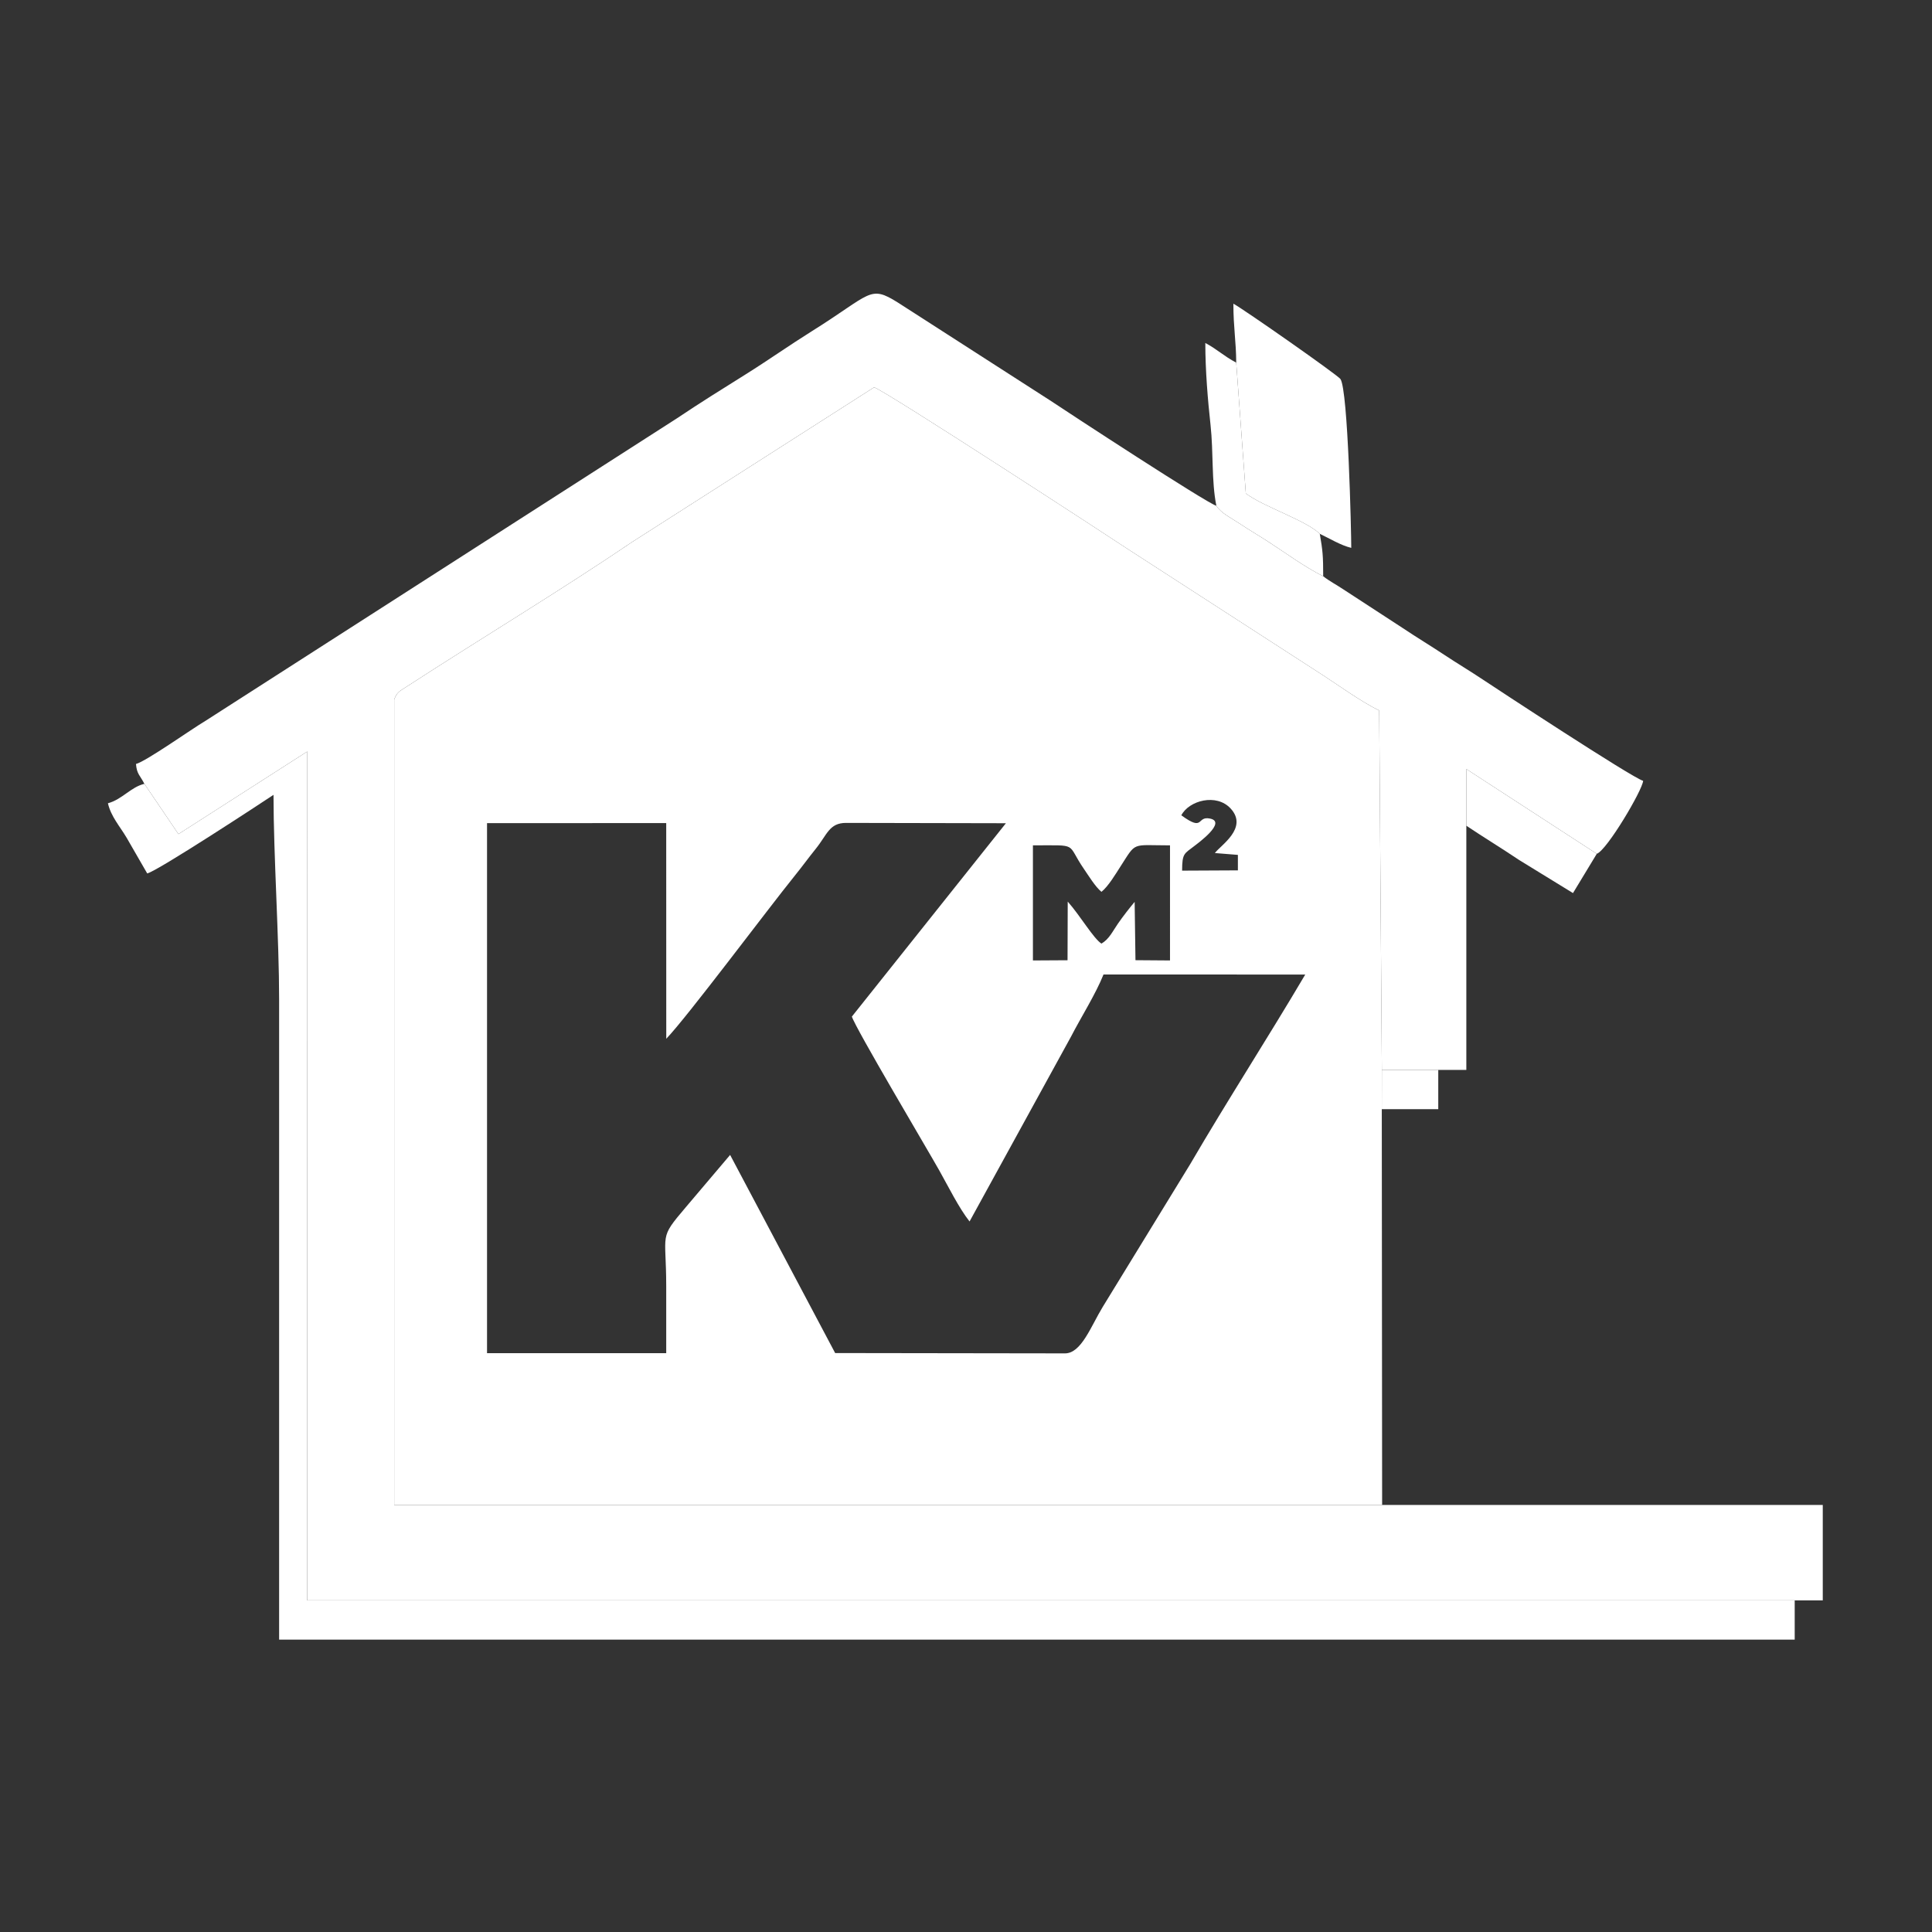
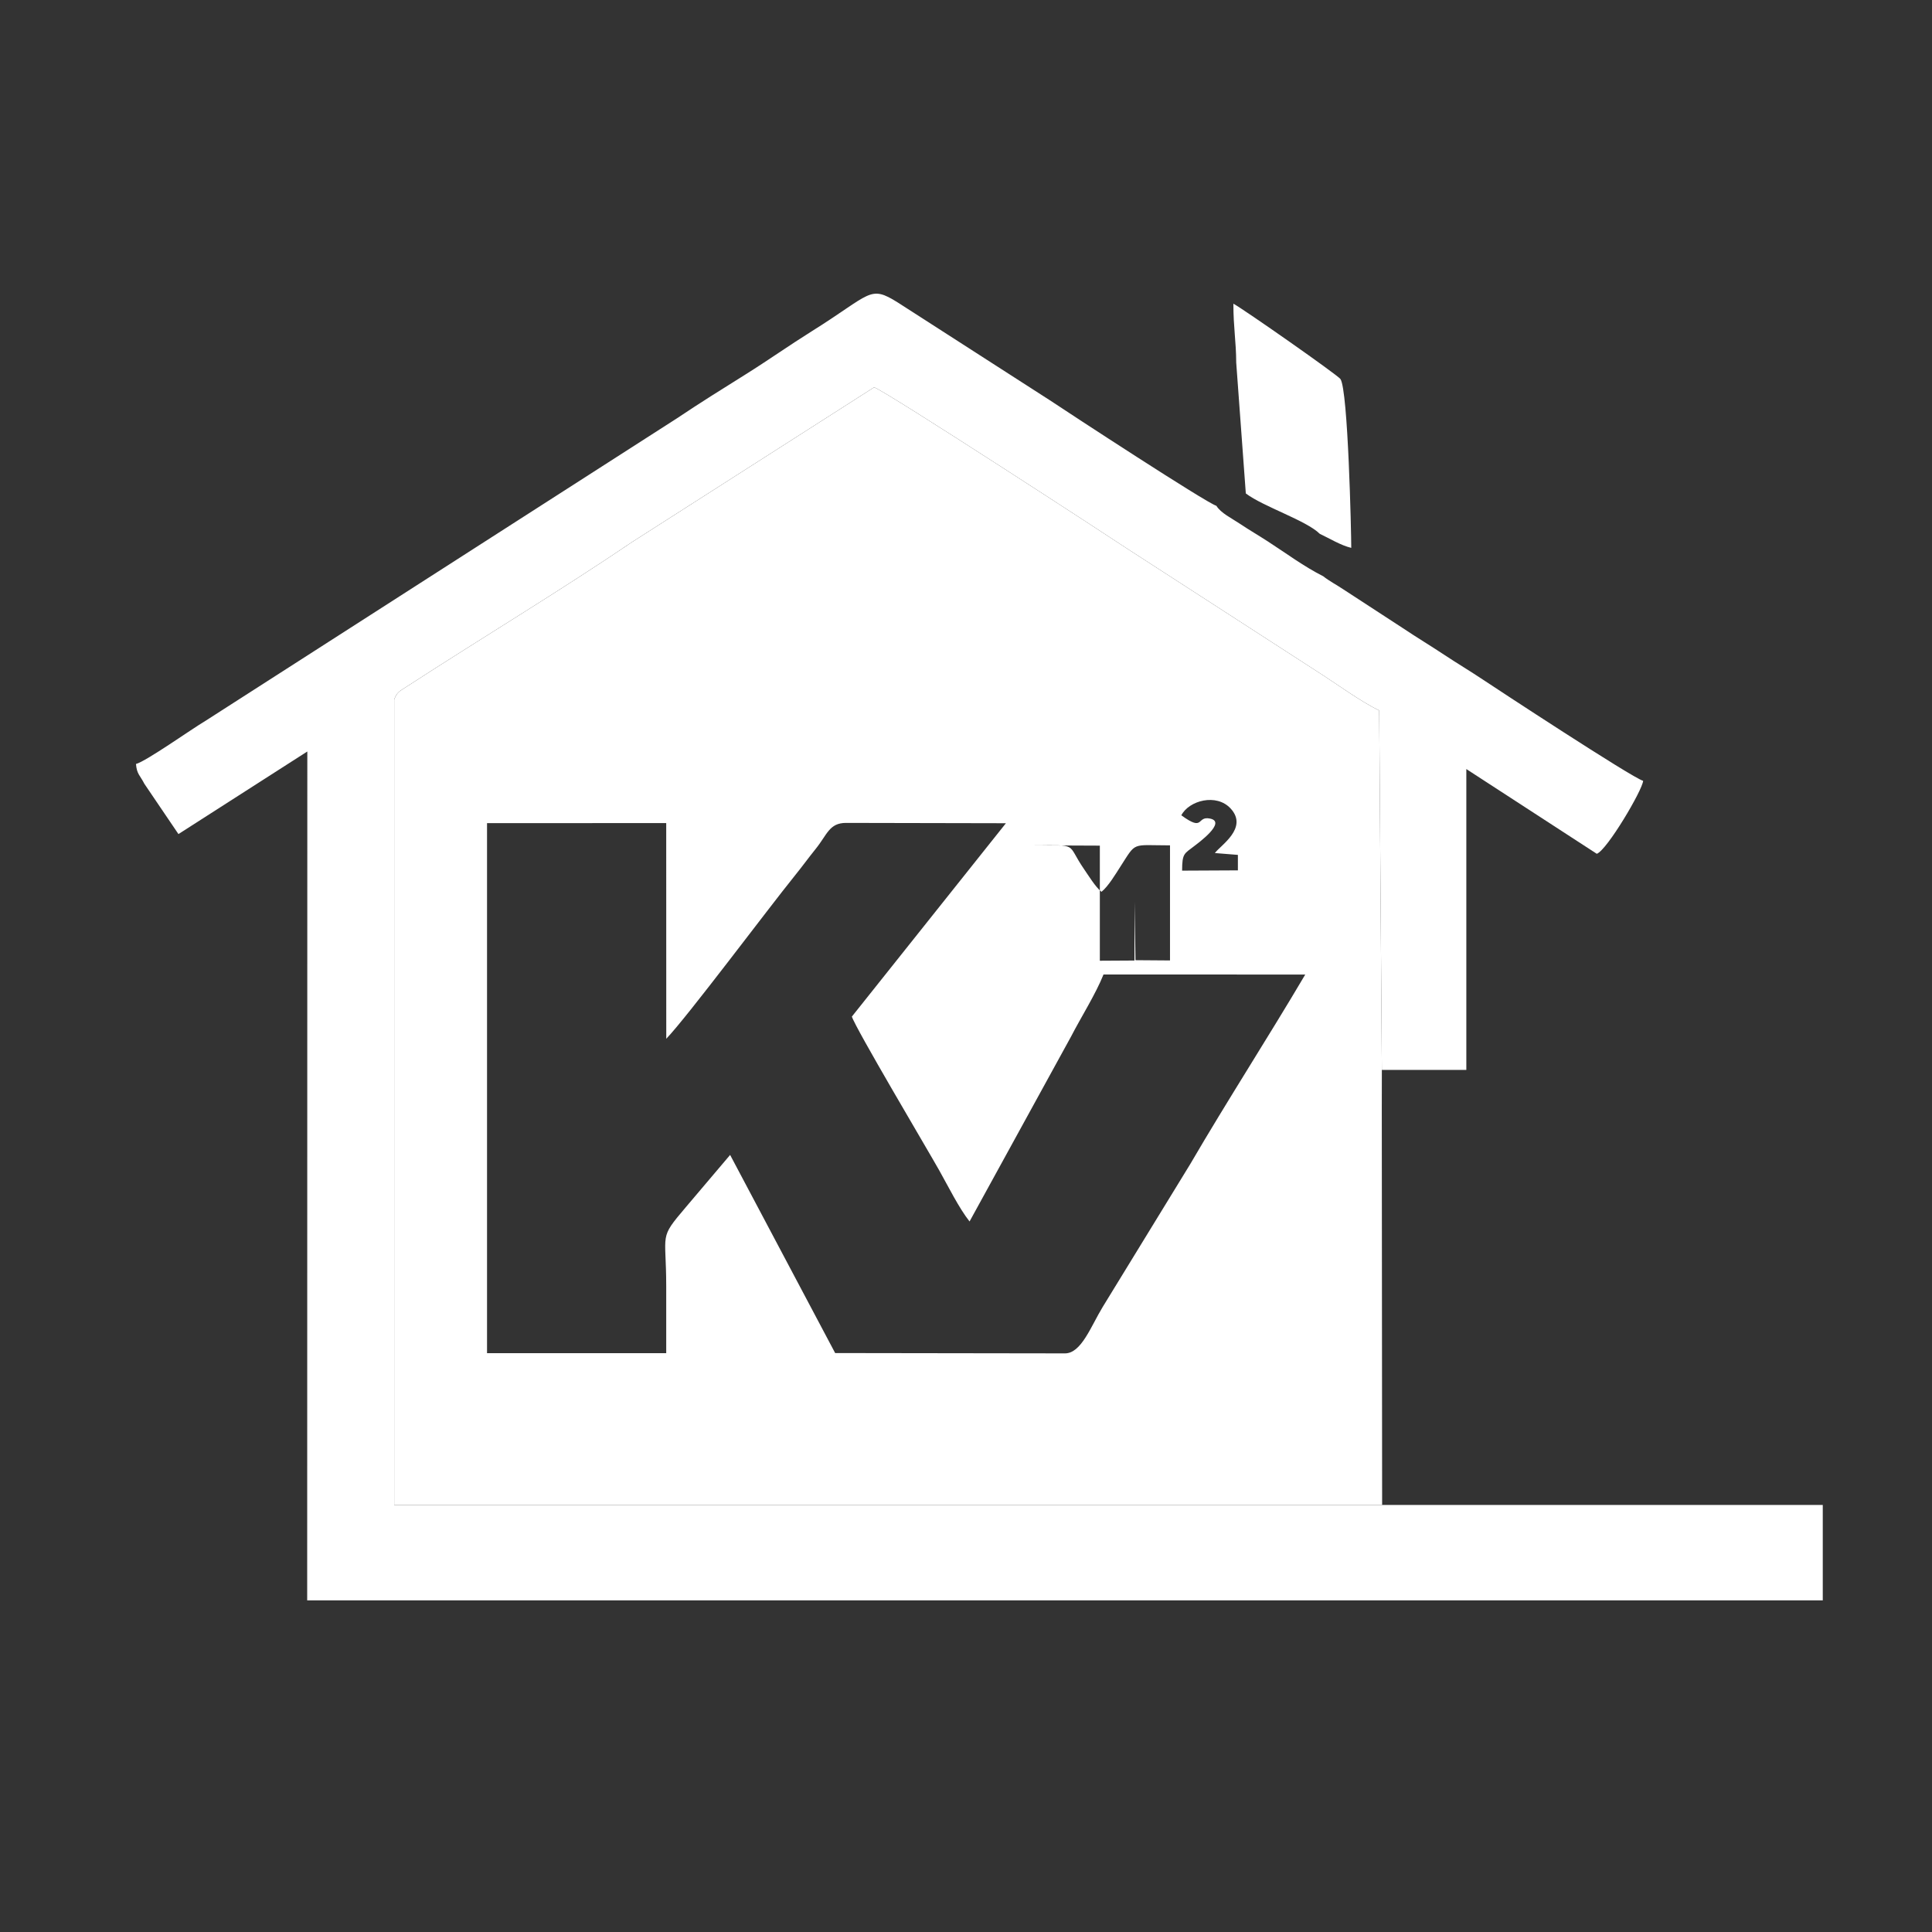
<svg xmlns="http://www.w3.org/2000/svg" xml:space="preserve" width="210mm" height="210mm" style="shape-rendering:geometricPrecision; text-rendering:geometricPrecision; image-rendering:optimizeQuality; fill-rule:evenodd; clip-rule:evenodd" viewBox="0 0 21000 21000">
  <rect x="0" y="0" width="21000" height="21000" fill="#333333" stroke="none" />
  <defs>
    <style type="text/css">  .fil0 {fill:white}  </style>
  </defs>
  <g id="Слой_x0020_1">
-     <path class="fil0" d="M11227.45 9188.68c507.68,0 358.41,-28.59 552.61,253.68 51.56,74.94 126.41,198.23 192.39,251.51 75.03,-60.57 151.28,-189.77 203.86,-271.21 179.8,-278.43 115.24,-233.98 541.15,-233.98l0.04 1251.02 -375.42 -2.76 -8.95 -634.03c-59.27,71.23 -124.98,154.96 -181.49,236.47 -57.86,83.49 -94.66,167.38 -179.19,217.28 -86.27,-54.88 -229.35,-301.61 -366.72,-456.79l-1.99 637.64 -376.29 2.19 0 -1251.02zm-1967.9 1861.03c38.3,125.67 816.38,1435.42 949.45,1671.63 100.27,177.98 213.09,407.91 329.63,555.55l1102.74 -2009c108.11,-209.7 269.63,-465.04 353.29,-675.67l2192.81 0.72c-405.43,686.86 -847.61,1370.36 -1250.95,2061.64l-950.27 1550.84c-129.51,212.97 -232.72,505.25 -410.38,505.25l-2498.09 -3.58 -1141.72 -2153.56 -481.36 567.9c-297.81,350.59 -213.22,266.2 -213.22,856.96 0,243.26 0,486.5 0,729.76l-1947.64 0.53 0 -5761.53 1947.64 -0.53 0.53 2344.28c230.54,-239.99 1097.91,-1402.34 1397.97,-1773.71 85.72,-106.11 142.5,-186.26 227.18,-291.41 124.98,-155.21 146.15,-281.15 329.16,-281.15l1737.42 3.51 -1674.19 2101.57zm4195.8 -1589.25l-606.37 3.02c0.9,-190.86 21.9,-181.61 134.87,-269.28 37.26,-28.9 351.85,-257.78 170.03,-296.41 -152.68,-32.44 -59.63,149.48 -313.4,-35.85 82.74,-160.61 383.08,-242.96 537.87,-71.79 191.03,211.23 -112.64,398.71 -173.09,482.09l250.04 20.09 0.05 168.13zm1567.8 6897.47l-3.75 -4301.47 0.73 -426.97 -28.89 -3907.19c-200.99,-95.62 -475.09,-297.87 -672.53,-422.65l-2056.19 -1329.2c-157.15,-105.37 -2618.93,-1709.85 -2761.14,-1760.73l-2628.25 1680.07c-783.7,531.21 -1654.33,1055.19 -2453.24,1573.76 -87.02,56.49 -101.92,58.05 -135.19,138.88l0 8755.5 10738.45 0z" />
-     <path class="fil0" d="M1569.57 8520.05c-145.96,33.33 -242.12,169.89 -396.58,211.16 33.87,145.37 128.55,248.28 204.01,375.6l223.09 387.03c114.69,-26.71 1262.96,-780.59 1372.8,-854.19 0,652.76 61.42,1571.85 61.04,2227.03l-0.02 6955.6 16473.77 0 0 -427.11 -16168.69 0 1.43 -9226.78 -1400.82 897.74 -370.03 -546.08zm13449.83 3536.41l613.9 0 0 -427.12 -613.17 0.15 -0.73 426.97zm918.98 -3081.2c189.82,127.1 378.36,241.34 573.43,372.27l585.82 359.88 258.74 -427.09 -1417.99 -921.1 0 616.04zm-2717.25 -3477.81c51.46,81.4 159.89,131.02 260.59,198.53 98.34,65.94 187.18,116.45 299.97,189.55 201.67,130.69 391.94,272.61 600.83,377.85 0,-222.06 -5.39,-277.78 -37.02,-460.87 -148.04,-146.27 -612.72,-294.28 -804.06,-439.01l-104.3 -1421.93c-136.07,-71.52 -207.07,-145.33 -335.92,-213.52 0,298.69 27.54,624.46 56.52,889.17 33.23,303.72 9.37,609.85 63.39,880.23z" />
+     <path class="fil0" d="M11227.45 9188.68c507.68,0 358.41,-28.59 552.61,253.68 51.56,74.94 126.41,198.23 192.39,251.51 75.03,-60.57 151.28,-189.77 203.86,-271.21 179.8,-278.43 115.24,-233.98 541.15,-233.98l0.04 1251.02 -375.42 -2.76 -8.95 -634.03l-1.99 637.64 -376.29 2.19 0 -1251.02zm-1967.9 1861.03c38.3,125.67 816.38,1435.42 949.45,1671.63 100.27,177.98 213.09,407.91 329.63,555.55l1102.74 -2009c108.11,-209.7 269.63,-465.04 353.29,-675.67l2192.81 0.72c-405.43,686.86 -847.61,1370.36 -1250.95,2061.64l-950.27 1550.84c-129.51,212.97 -232.72,505.25 -410.38,505.25l-2498.09 -3.58 -1141.72 -2153.56 -481.36 567.9c-297.81,350.59 -213.22,266.2 -213.22,856.96 0,243.26 0,486.5 0,729.76l-1947.64 0.53 0 -5761.53 1947.64 -0.53 0.53 2344.28c230.54,-239.99 1097.91,-1402.34 1397.97,-1773.71 85.72,-106.11 142.5,-186.26 227.18,-291.41 124.98,-155.21 146.15,-281.15 329.16,-281.15l1737.42 3.51 -1674.19 2101.57zm4195.8 -1589.25l-606.37 3.02c0.9,-190.86 21.9,-181.61 134.87,-269.28 37.26,-28.9 351.85,-257.78 170.03,-296.41 -152.68,-32.44 -59.63,149.48 -313.4,-35.85 82.74,-160.61 383.08,-242.96 537.87,-71.79 191.03,211.23 -112.64,398.71 -173.09,482.09l250.04 20.09 0.05 168.13zm1567.8 6897.47l-3.75 -4301.47 0.73 -426.97 -28.89 -3907.19c-200.99,-95.62 -475.09,-297.87 -672.53,-422.65l-2056.19 -1329.2c-157.15,-105.37 -2618.93,-1709.85 -2761.14,-1760.73l-2628.25 1680.07c-783.7,531.21 -1654.33,1055.19 -2453.24,1573.76 -87.02,56.49 -101.92,58.05 -135.19,138.88l0 8755.5 10738.45 0z" />
    <path class="fil0" d="M13437.14 3941.57l104.3 1421.93c191.34,144.73 656.02,292.74 804.06,439.01 103.53,48.65 229.2,126.24 342.08,152.53 0,-159.67 -34,-1712.65 -117.5,-1834.92 -30.34,-44.43 -1057.98,-763.17 -1163.8,-819.18 0,259.38 29.83,408.78 30.86,640.63zm-11867.57 4578.48l370.03 546.08 1400.82 -897.74 -1.43 9226.78 16168.69 0 305.07 0 0 -1037.25 -4789.6 0 -10738.45 0 0 -8755.5c33.27,-80.81 48.17,-82.38 135.18,-138.86 798.92,-518.57 1669.55,-1042.57 2453.26,-1573.76l2628.25 -1680.09c142.21,50.89 2603.98,1655.36 2761.13,1760.73l2056.19 1329.22c197.44,124.78 471.54,327.01 672.54,422.63l28.88 3907.2 613.17 -0.15 305.08 0 0 -2654.08 0 -616.04 1417.99 921.1c110.12,-38.53 495.24,-688.64 503.94,-793.18 -117.52,-31.37 -1617.53,-1017.09 -1738.91,-1098.25 -140.63,-94.02 -286.85,-180.92 -427.41,-274.26 -148.29,-98.45 -289.27,-182.48 -445.26,-286.88l-646.5 -421.26c-76.89,-51.46 -152.31,-89.75 -219.71,-143.11 -208.89,-105.24 -399.16,-247.16 -600.83,-377.85 -112.79,-73.1 -201.63,-123.61 -299.97,-189.55 -100.7,-67.51 -209.13,-117.13 -260.59,-198.53 -105.08,-29.07 -1598.64,-1005.9 -1810.03,-1147.06l-1652.77 -1062.73c-309.71,-194.23 -284.27,-93.99 -934.06,312.36 -246.57,154.21 -473.66,315.37 -720.23,469.58 -256.54,160.44 -494.37,308.44 -744.17,476.12l-5128.88 3291.03c-146.59,86.5 -641.07,437.49 -752.94,467.33 9.37,112.51 43.94,121.82 91.52,215.97z" />
  </g>
</svg>